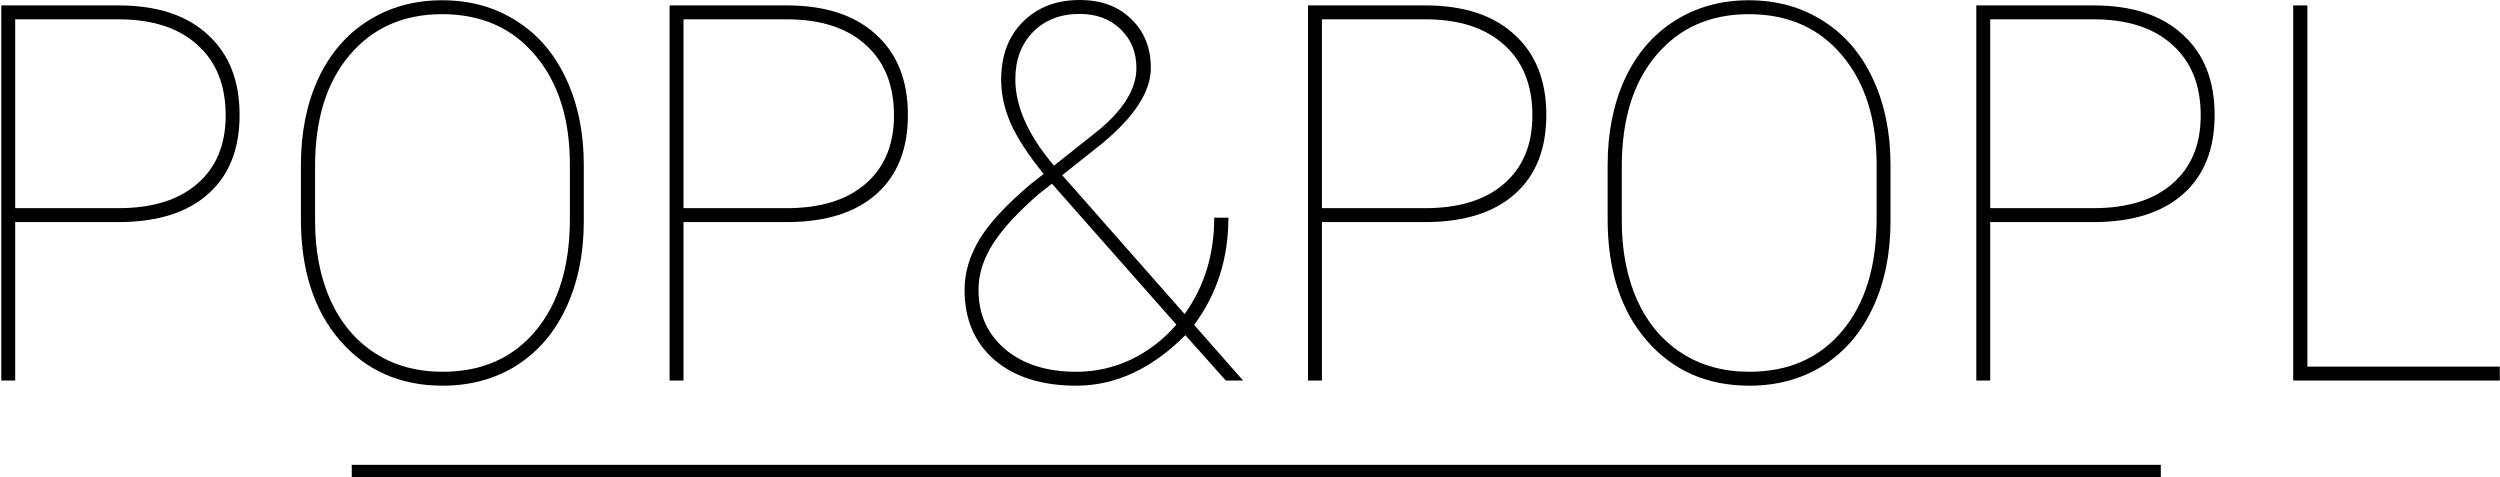
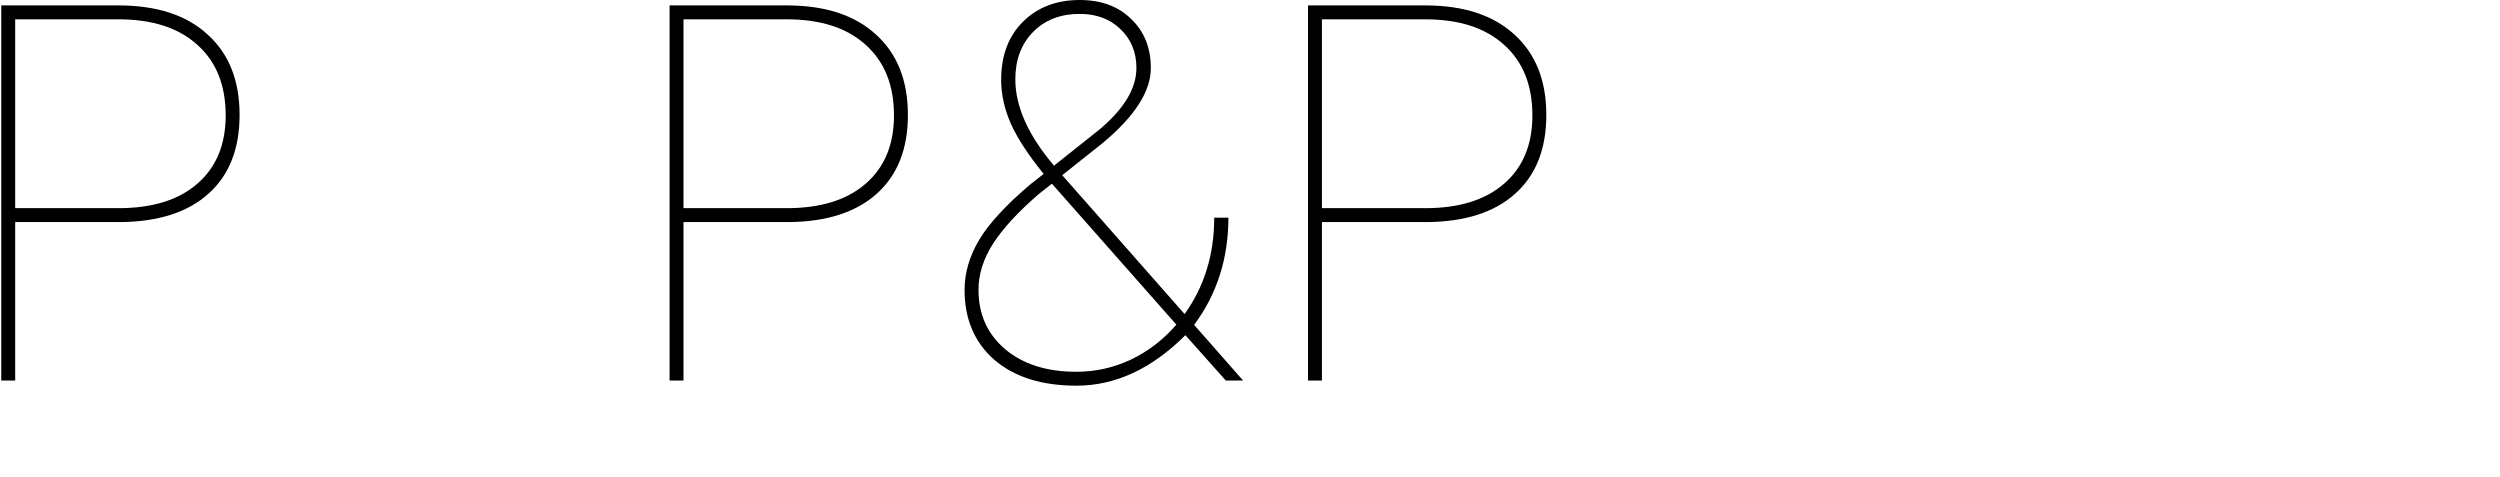
<svg xmlns="http://www.w3.org/2000/svg" width="199" height="38" viewBox="0 0 199 38" fill="none">
-   <path d="M28 37H172V38H28V37Z" fill="black" />
  <path d="M1.209 17.678V30.29H0.102V0.431H9.433C12.481 0.431 14.847 1.203 16.528 2.748C18.224 4.279 19.071 6.412 19.071 9.146C19.071 11.854 18.244 13.945 16.59 15.422C14.949 16.898 12.611 17.65 9.576 17.678H1.209ZM1.209 16.57H9.433C12.126 16.57 14.218 15.921 15.708 14.622C17.212 13.323 17.964 11.512 17.964 9.188C17.964 6.781 17.212 4.908 15.708 3.568C14.218 2.215 12.126 1.538 9.433 1.538H1.209V16.57Z" fill="black" />
-   <path d="M46.47 17.596C46.47 20.18 46.005 22.47 45.075 24.466C44.159 26.448 42.847 27.986 41.138 29.08C39.429 30.16 37.46 30.7 35.231 30.7C31.868 30.7 29.148 29.504 27.069 27.111C24.991 24.719 23.952 21.492 23.952 17.432V13.125C23.952 10.555 24.41 8.271 25.326 6.275C26.256 4.279 27.575 2.741 29.284 1.661C31.007 0.567 32.976 0.021 35.19 0.021C37.419 0.021 39.388 0.567 41.097 1.661C42.819 2.741 44.145 4.286 45.075 6.296C46.005 8.292 46.47 10.568 46.47 13.125V17.596ZM45.362 13.084C45.362 9.475 44.446 6.583 42.614 4.409C40.782 2.222 38.308 1.128 35.19 1.128C32.114 1.128 29.66 2.215 27.828 4.389C25.996 6.549 25.08 9.495 25.08 13.227V17.596C25.08 19.975 25.49 22.08 26.311 23.912C27.145 25.73 28.327 27.132 29.858 28.116C31.39 29.101 33.181 29.593 35.231 29.593C38.349 29.593 40.816 28.506 42.635 26.332C44.453 24.158 45.362 21.191 45.362 17.432V13.084Z" fill="black" />
  <path d="M54.406 17.678V30.29H53.299V0.431H62.63C65.679 0.431 68.044 1.203 69.726 2.748C71.421 4.279 72.269 6.412 72.269 9.146C72.269 11.854 71.441 13.945 69.787 15.422C68.147 16.898 65.809 17.65 62.773 17.678H54.406ZM54.406 16.57H62.63C65.323 16.57 67.415 15.921 68.905 14.622C70.409 13.323 71.161 11.512 71.161 9.188C71.161 6.781 70.409 4.908 68.905 3.568C67.415 2.215 65.323 1.538 62.63 1.538H54.406V16.57Z" fill="black" />
  <path d="M83.076 13.843C81.873 12.366 81.005 11.04 80.472 9.864C79.952 8.688 79.692 7.52 79.692 6.357C79.692 4.43 80.267 2.892 81.415 1.743C82.577 0.581 84.088 0 85.947 0C87.656 0 89.023 0.506 90.049 1.518C91.088 2.516 91.607 3.814 91.607 5.414C91.607 7.273 90.322 9.27 87.752 11.402L84.553 13.945L94.294 24.999C95.866 22.811 96.652 20.255 96.652 17.329H97.78C97.78 20.569 96.871 23.413 95.053 25.86L98.949 30.29H97.575L94.356 26.681C91.676 29.36 88.784 30.7 85.681 30.7C82.933 30.7 80.759 30.017 79.159 28.649C77.573 27.269 76.78 25.409 76.78 23.071C76.78 21.731 77.163 20.412 77.929 19.113C78.708 17.801 80.075 16.317 82.03 14.663L83.076 13.843ZM85.681 29.593C87.198 29.593 88.641 29.271 90.008 28.629C91.389 27.973 92.599 27.043 93.638 25.84L83.732 14.622L82.666 15.463C81.053 16.857 79.85 18.163 79.057 19.38C78.277 20.597 77.888 21.827 77.888 23.071C77.888 25.013 78.592 26.585 80 27.788C81.422 28.991 83.315 29.593 85.681 29.593ZM80.82 6.316C80.82 8.477 81.846 10.767 83.897 13.187L87.485 10.336C89.468 8.682 90.459 7.041 90.459 5.414C90.459 4.156 90.035 3.124 89.188 2.317C88.353 1.511 87.273 1.107 85.947 1.107C84.402 1.107 83.158 1.593 82.215 2.563C81.285 3.521 80.82 4.771 80.82 6.316Z" fill="black" />
  <path d="M105.225 17.678V30.29H104.117V0.431H113.448C116.497 0.431 118.862 1.203 120.544 2.748C122.239 4.279 123.087 6.412 123.087 9.146C123.087 11.854 122.26 13.945 120.605 15.422C118.965 16.898 116.627 17.65 113.592 17.678H105.225ZM105.225 16.57H113.448C116.142 16.57 118.233 15.921 119.724 14.622C121.228 13.323 121.979 11.512 121.979 9.188C121.979 6.781 121.228 4.908 119.724 3.568C118.233 2.215 116.142 1.538 113.448 1.538H105.225V16.57Z" fill="black" />
-   <path d="M150.485 17.596C150.485 20.18 150.021 22.47 149.091 24.466C148.175 26.448 146.862 27.986 145.153 29.08C143.444 30.16 141.476 30.7 139.247 30.7C135.884 30.7 133.163 29.504 131.085 27.111C129.007 24.719 127.968 21.492 127.968 17.432V13.125C127.968 10.555 128.426 8.271 129.342 6.275C130.271 4.279 131.591 2.741 133.3 1.661C135.022 0.567 136.991 0.021 139.206 0.021C141.435 0.021 143.403 0.567 145.112 1.661C146.835 2.741 148.161 4.286 149.091 6.296C150.021 8.292 150.485 10.568 150.485 13.125V17.596ZM149.378 13.084C149.378 9.475 148.462 6.583 146.63 4.409C144.798 2.222 142.323 1.128 139.206 1.128C136.13 1.128 133.676 2.215 131.844 4.389C130.012 6.549 129.096 9.495 129.096 13.227V17.596C129.096 19.975 129.506 22.08 130.326 23.912C131.16 25.73 132.343 27.132 133.874 28.116C135.405 29.101 137.196 29.593 139.247 29.593C142.364 29.593 144.832 28.506 146.65 26.332C148.469 24.158 149.378 21.191 149.378 17.432V13.084Z" fill="black" />
-   <path d="M158.422 17.678V30.29H157.314V0.431H166.646C169.694 0.431 172.06 1.203 173.741 2.748C175.437 4.279 176.284 6.412 176.284 9.146C176.284 11.854 175.457 13.945 173.803 15.422C172.162 16.898 169.824 17.65 166.789 17.678H158.422ZM158.422 16.57H166.646C169.339 16.57 171.431 15.921 172.921 14.622C174.425 13.323 175.177 11.512 175.177 9.188C175.177 6.781 174.425 4.908 172.921 3.568C171.431 2.215 169.339 1.538 166.646 1.538H158.422V16.57Z" fill="black" />
-   <path d="M183.667 29.183H198.986V30.29H182.539V0.431H183.667V29.183Z" fill="black" />
</svg>